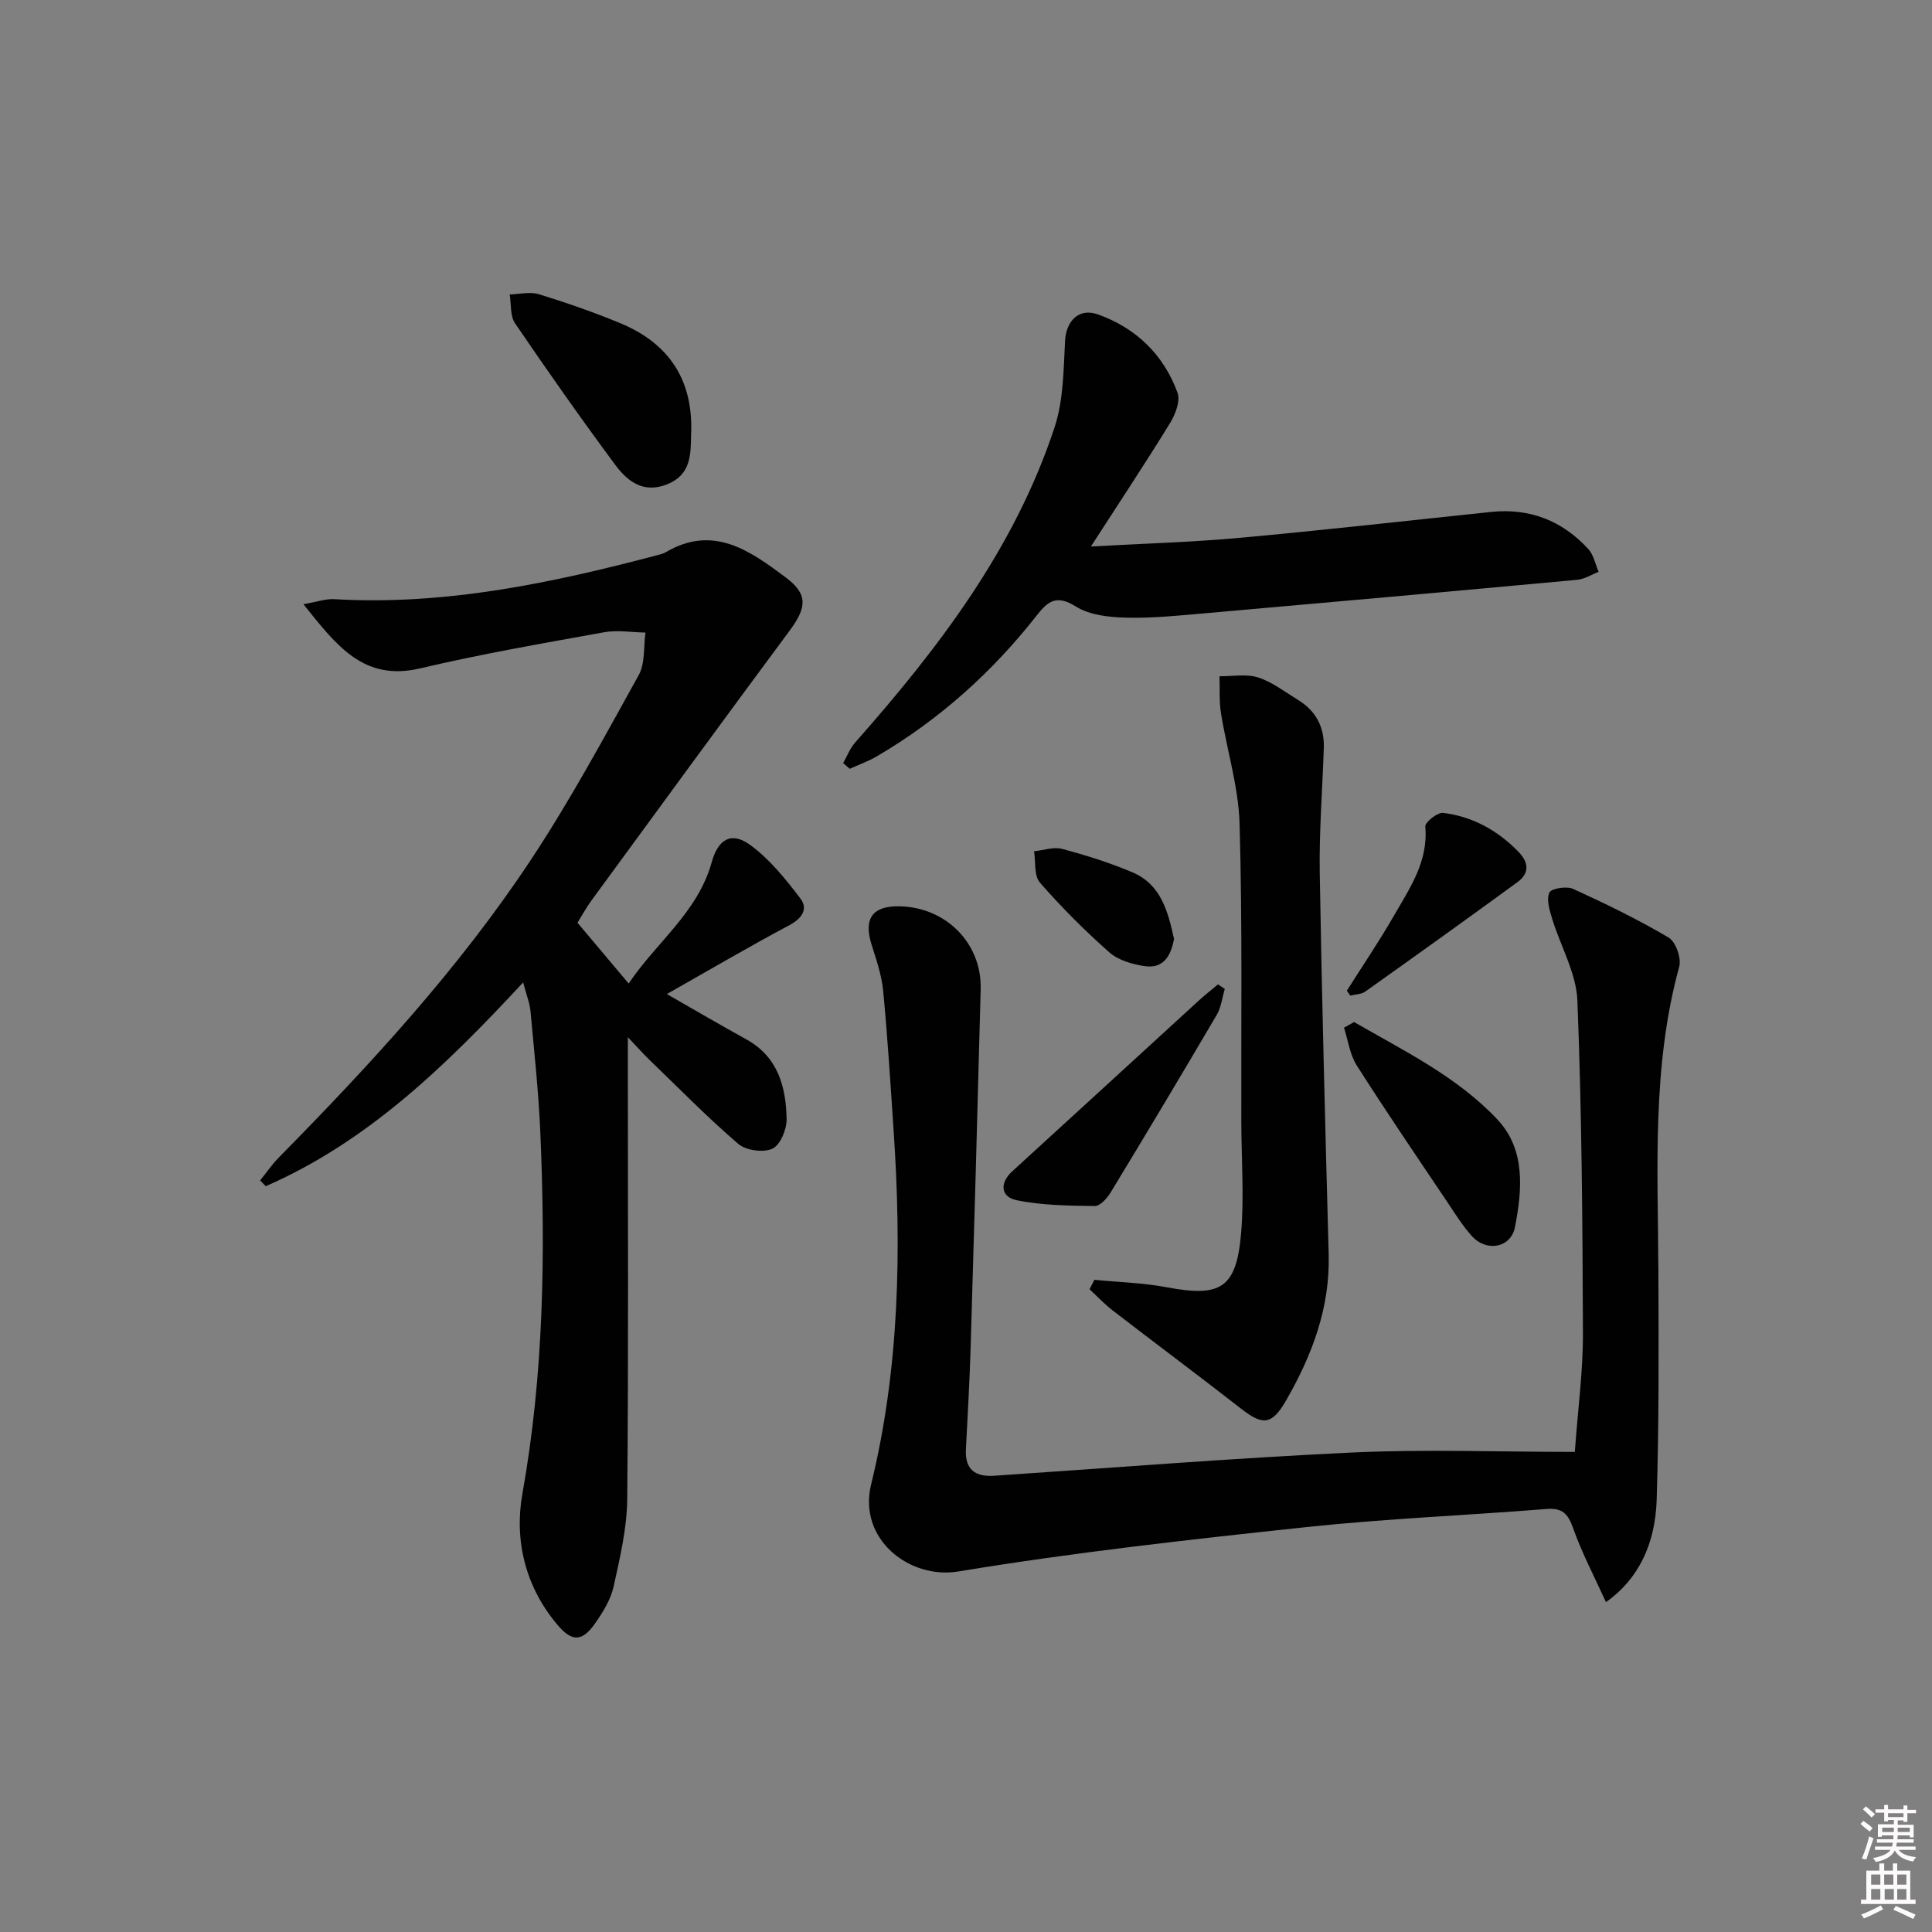
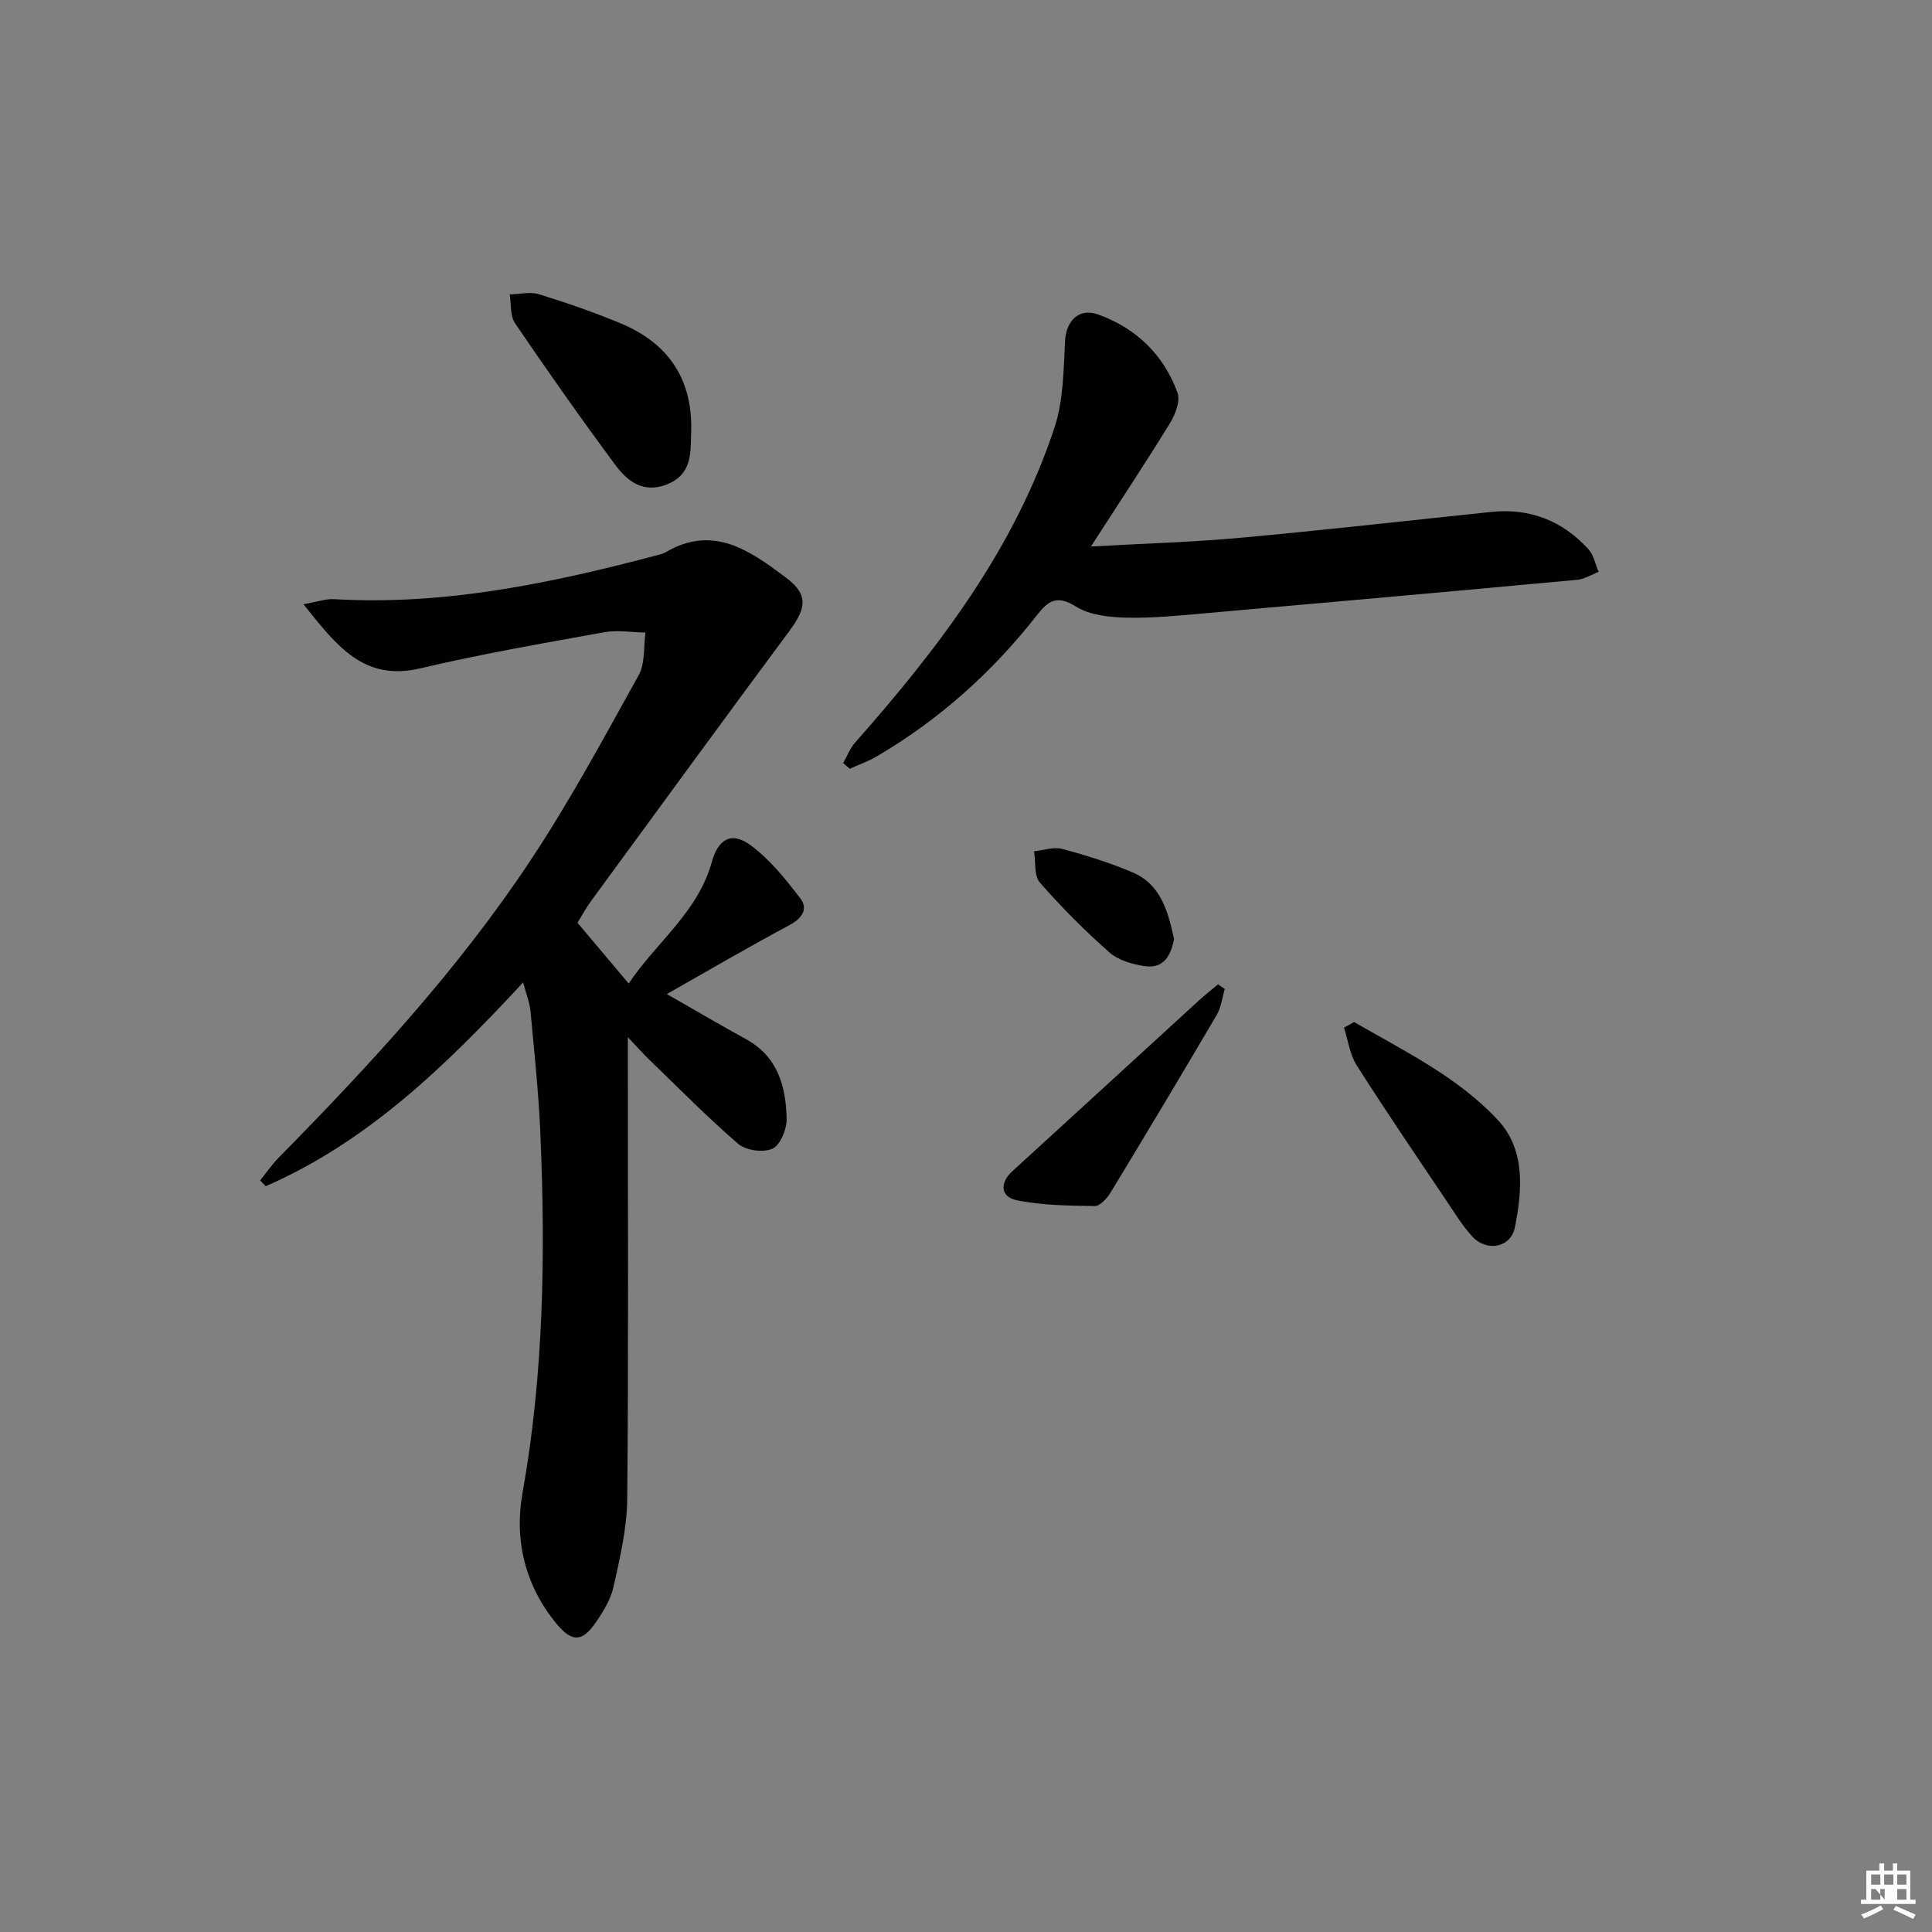
<svg xmlns="http://www.w3.org/2000/svg" enable-background="new 0 0 400 400" viewBox="0 0 400 400">
  <rect x="0" y="0" width="400" height="400" fill="#808080" stroke="none" />
-   <path d="m385.2 377.6.6-.6c.6.4 1.3.9 1.9 1.5l-.6.7c-.8-.6-1.4-1.1-1.9-1.6zm.3 7.1c.6-1.4 1.1-2.9 1.5-4.5.3.1.6.3.9.4-.5 1.4-1 2.9-1.5 4.4l-.9-.2zm.2-10.1.6-.6c.7.5 1.3 1.1 1.9 1.6l-.7.7c-.6-.6-1.2-1.2-1.8-1.7zm8.4-.8h.8v.9h1.8v.7h-1.8v1.8h-.8v-.3h-1.2v.9h3.3v2.6h-.8v-.4h-2.5c0 .3 0 .6-.1.8h3.4v.7h-3.5c0 .3-.1.6-.1.8h4v.7h-3.5c.7.9 1.9 1.3 3.6 1.5-.2.2-.4.5-.6.9-1.9-.3-3.2-1.1-3.8-2.3-.5 1.1-1.8 2-3.9 2.4-.2-.3-.4-.5-.6-.8 1.9-.4 3.1-.9 3.6-1.7h-3.2v-.7h3.5c.1-.2.1-.5.2-.8h-3.3v-.7h3.4c0-.2 0-.5 0-.8h-2.4v.3h-.8v-2.6h3.3v-.9h-1.2v.3h-.8v-1.8h-1.8v-.7h1.8v-.9h.8v.9h3.2zm-4.4 5.5h2.4c0-.3 0-.6 0-.9h-2.4zm1.2-3.1h3.2v-.8h-3.2zm4.4 2.2h-2.4v.9h2.5v-.9z" fill="#fcfafa" />
-   <path d="m389.2 385.8h.9v1.5h1.8v-1.5h.9v1.5h2.7v6h1.1v.9h-11.3v-.9h1.1v-6h2.7v-1.5zm.2 8.7.5.8c-1.2.6-2.5 1.3-4 1.9-.2-.3-.3-.6-.6-.8 1.6-.6 3-1.3 4.1-1.9zm-2-4.3h1.9v-2.1h-1.9zm0 3.1h1.9v-2.2h-1.9zm2.7-3.1h1.9v-2.1h-1.9zm.1 3.1h1.9v-2.2h-1.9zm2.3 1.3c1.4.6 2.7 1.2 4.1 1.8l-.5.9c-1.5-.7-2.8-1.4-4.1-1.9zm2.2-6.5h-1.9v2.1h1.9zm-1.9 5.2h1.9v-2.2h-1.9z" fill="#fcfafa" />
+   <path d="m389.2 385.8h.9v1.5h1.8v-1.5h.9v1.5h2.7v6h1.1v.9h-11.3v-.9h1.1v-6h2.7v-1.5zm.2 8.7.5.8c-1.2.6-2.5 1.3-4 1.9-.2-.3-.3-.6-.6-.8 1.6-.6 3-1.3 4.1-1.9zm-2-4.3h1.9v-2.1h-1.9zm0 3.1h1.9v-2.2h-1.9zm2.7-3.1h1.9v-2.1h-1.9zm.1 3.1v-2.2h-1.9zm2.3 1.3c1.4.6 2.7 1.2 4.1 1.8l-.5.9c-1.5-.7-2.8-1.4-4.1-1.9zm2.2-6.5h-1.9v2.1h1.9zm-1.9 5.2h1.9v-2.2h-1.9z" fill="#fcfafa" />
  <g fill="#010101">
    <path d="m62.82 125.1c2.92-.51 4.65-1.15 6.33-1.05 23.03 1.35 45.22-3.36 67.25-9.19.48-.13.98-.26 1.4-.51 9.89-5.85 17.52-.29 24.9 5.22 4.63 3.46 4.33 6.21.79 10.99-13.76 18.56-27.38 37.22-41.03 55.87-1.07 1.46-1.94 3.07-2.9 4.61 3.42 4.06 6.71 7.97 10.6 12.59 5.7-8.53 14.31-14.72 17.19-25.11 1.33-4.8 4.05-6.44 8-3.56 4.02 2.94 7.31 7.05 10.37 11.07 1.61 2.11.4 4.08-2.24 5.49-8.48 4.53-16.78 9.39-25.42 14.29 5.75 3.29 11.08 6.41 16.48 9.39 6.54 3.62 8.19 9.82 8.32 16.48.04 2.12-1.3 5.38-2.93 6.14-1.87.87-5.48.38-7.08-.99-6.43-5.52-12.37-11.6-18.48-17.49-1.19-1.15-2.29-2.4-4.38-4.6v6.17c0 29.83.15 59.66-.13 89.48-.06 6.05-1.51 12.14-2.82 18.1-.59 2.66-2.17 5.22-3.75 7.5-2.72 3.93-4.83 4.02-7.88.41-6.66-7.88-8.97-17.52-7.25-27.16 4.43-24.75 4.78-49.6 3.72-74.55-.36-8.45-1.27-16.87-2.04-25.3-.16-1.72-.85-3.4-1.53-5.99-15.98 17.23-32.18 32.98-53.29 42.19-.39-.4-.77-.8-1.16-1.2 1.27-1.57 2.41-3.26 3.82-4.69 18.95-19.25 37.27-39.08 52.21-61.65 8.15-12.3 15.18-25.36 22.35-38.28 1.35-2.44.98-5.84 1.4-8.8-2.86-.05-5.8-.57-8.56-.07-12.72 2.3-25.47 4.5-38.04 7.47-11.73 2.77-17.29-4.63-24.22-13.27z" />
-     <path d="m326.05 300.6c.66-9.09 1.71-16.82 1.68-24.55-.08-22.97-.24-45.96-1.15-68.91-.23-5.7-3.5-11.25-5.22-16.92-.54-1.76-1.23-3.99-.58-5.42.4-.87 3.57-1.38 4.91-.77 6.73 3.07 13.41 6.32 19.78 10.08 1.47.87 2.67 4.27 2.2 6.01-5.69 20.73-4.42 41.87-4.32 62.97.07 15.78.13 31.57-.35 47.34-.29 9.62-4.03 16.7-10.5 21.28-2.37-5.23-4.97-10.13-6.79-15.29-1.07-3.02-2.22-4.27-5.55-4-16.56 1.33-33.18 1.99-49.69 3.75-24.09 2.57-48.2 5.24-72.08 9.19-10.02 1.66-20.82-6.62-18.03-18.04 5.89-24.05 6.31-48.69 4.65-73.34-.65-9.62-1.24-19.24-2.16-28.83-.31-3.25-1.42-6.46-2.41-9.61-1.68-5.38.2-8.02 5.83-7.9 9.62.21 17.02 7.67 16.77 17.15-.64 24.62-1.33 49.24-2.07 73.86-.21 7.15-.62 14.29-.99 21.43-.21 4.17 1.93 5.72 5.83 5.46 24.71-1.65 49.4-3.65 74.12-4.81 15.11-.71 30.26-.13 46.12-.13z" />
    <path d="m174.57 157.98c.81-1.42 1.41-3.04 2.47-4.24 17.28-19.55 33.02-40.13 41.3-65.28 1.85-5.61 1.85-11.9 2.17-17.91.22-4.04 2.81-6.87 6.79-5.46 7.89 2.81 13.61 8.33 16.49 16.21.63 1.72-.45 4.52-1.56 6.32-5.11 8.31-10.51 16.44-16.37 25.53 10.79-.61 20.84-.89 30.83-1.8 17.36-1.58 34.69-3.55 52.02-5.36 8.02-.84 14.75 1.82 20.14 7.69 1.11 1.21 1.44 3.13 2.13 4.72-1.47.56-2.91 1.5-4.42 1.64-25.64 2.37-51.28 4.67-76.93 6.92-5.46.48-10.95 1.05-16.41.92-3.55-.08-7.6-.51-10.48-2.31-3.92-2.44-5.69-1.22-8.05 1.79-9.22 11.78-20.2 21.63-33.13 29.22-1.77 1.04-3.75 1.73-5.63 2.59-.45-.4-.9-.8-1.36-1.19z" />
-     <path d="m226.58 264.97c5.01.49 10.08.62 15.01 1.55 11.12 2.1 14.38.21 15.36-11.12.65-7.57.08-15.25.05-22.88-.06-20.66.24-41.33-.36-61.98-.22-7.66-2.63-15.24-3.85-22.89-.4-2.5-.22-5.09-.3-7.64 2.68.03 5.55-.53 7.99.25 2.93.94 5.53 2.98 8.22 4.62 3.74 2.28 5.53 5.65 5.38 10.02-.29 8.64-.98 17.29-.84 25.92.44 26.28 1.14 52.56 1.85 78.84.3 11.06-3.42 20.9-8.79 30.24-2.98 5.18-4.84 5.27-9.34 1.76-8.79-6.86-17.73-13.51-26.56-20.32-1.72-1.32-3.22-2.93-4.82-4.41.34-.64.67-1.3 1-1.96z" />
    <path d="m143.08 90.01c-.06 4.16-.03 8.32-5 10.28-4.93 1.94-8.2-.68-10.71-4.06-7.12-9.61-14.01-19.41-20.74-29.3-1.04-1.53-.77-3.96-1.1-5.97 2.03-.05 4.22-.61 6.06-.04 5.7 1.76 11.36 3.72 16.87 6.01 10.17 4.22 15.16 11.93 14.62 23.08z" />
    <path d="m280.35 211.6c10.38 6.01 21.35 11.31 29.69 20.2 5.84 6.23 5.12 14.51 3.62 22.25-.84 4.31-5.86 5.22-8.88 1.91-1.89-2.06-3.39-4.49-4.95-6.82-6.37-9.49-12.81-18.93-18.94-28.57-1.43-2.25-1.78-5.18-2.63-7.8.69-.4 1.39-.79 2.09-1.17z" />
    <path d="m253.58 204.75c-.54 1.81-.75 3.81-1.68 5.39-7.23 12.31-14.56 24.57-21.97 36.77-.73 1.2-2.18 2.8-3.27 2.79-5.41-.08-10.92-.13-16.18-1.21-3.39-.7-3.48-3.62-.94-5.95 12.89-11.76 25.74-23.57 38.62-35.35 1.29-1.18 2.68-2.26 4.02-3.39.47.33.93.64 1.4.95z" />
-     <path d="m278.85 205.11c3.27-5.17 6.71-10.24 9.75-15.53 3.28-5.7 7.14-11.23 6.49-18.45-.08-.88 2.52-2.97 3.68-2.83 6.1.74 11.27 3.61 15.59 8.03 2.2 2.26 2.32 4.48-.19 6.31-10.44 7.63-20.96 15.16-31.5 22.65-.82.58-2.07.58-3.11.84-.24-.33-.48-.67-.71-1.02z" />
    <path d="m243.07 194.4c-.64 3.45-2.15 6.24-6.15 5.62-2.53-.39-5.41-1.22-7.25-2.85-5.08-4.49-9.91-9.33-14.37-14.44-1.24-1.43-.85-4.28-1.21-6.48 1.95-.2 4.06-.97 5.83-.49 4.94 1.32 9.87 2.86 14.57 4.86 5.89 2.5 7.34 8.13 8.58 13.78z" />
  </g>
</svg>